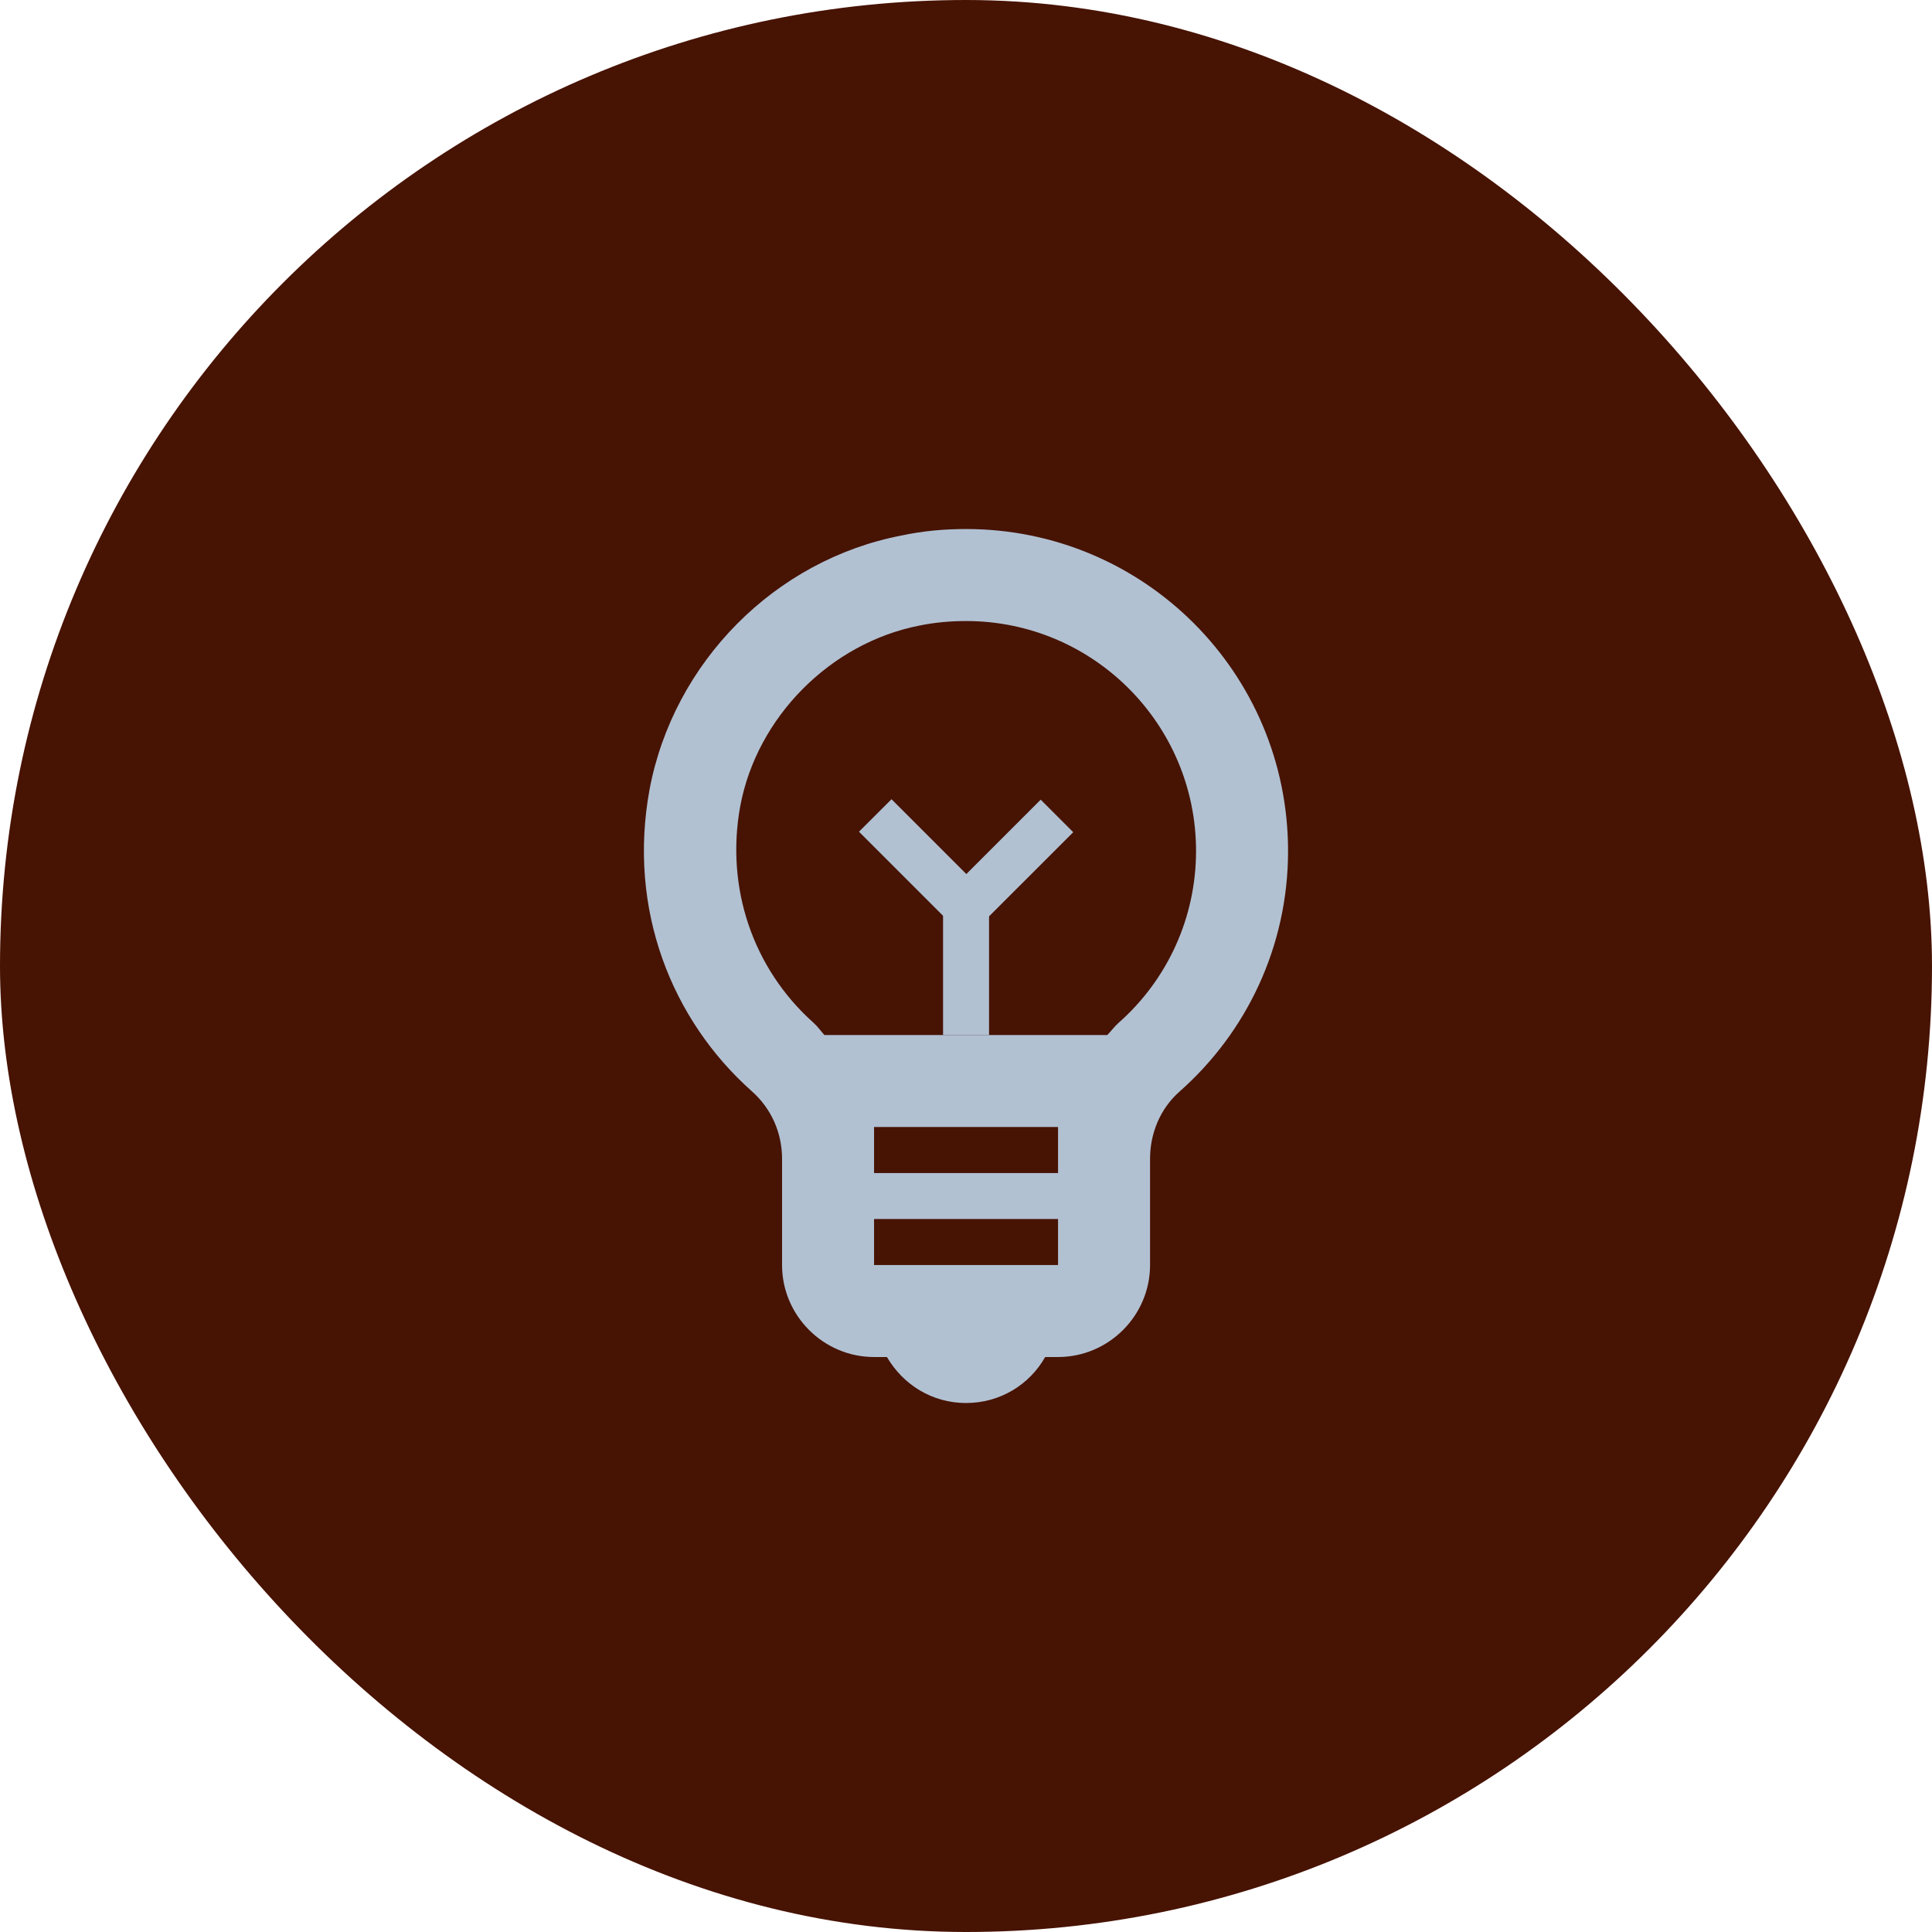
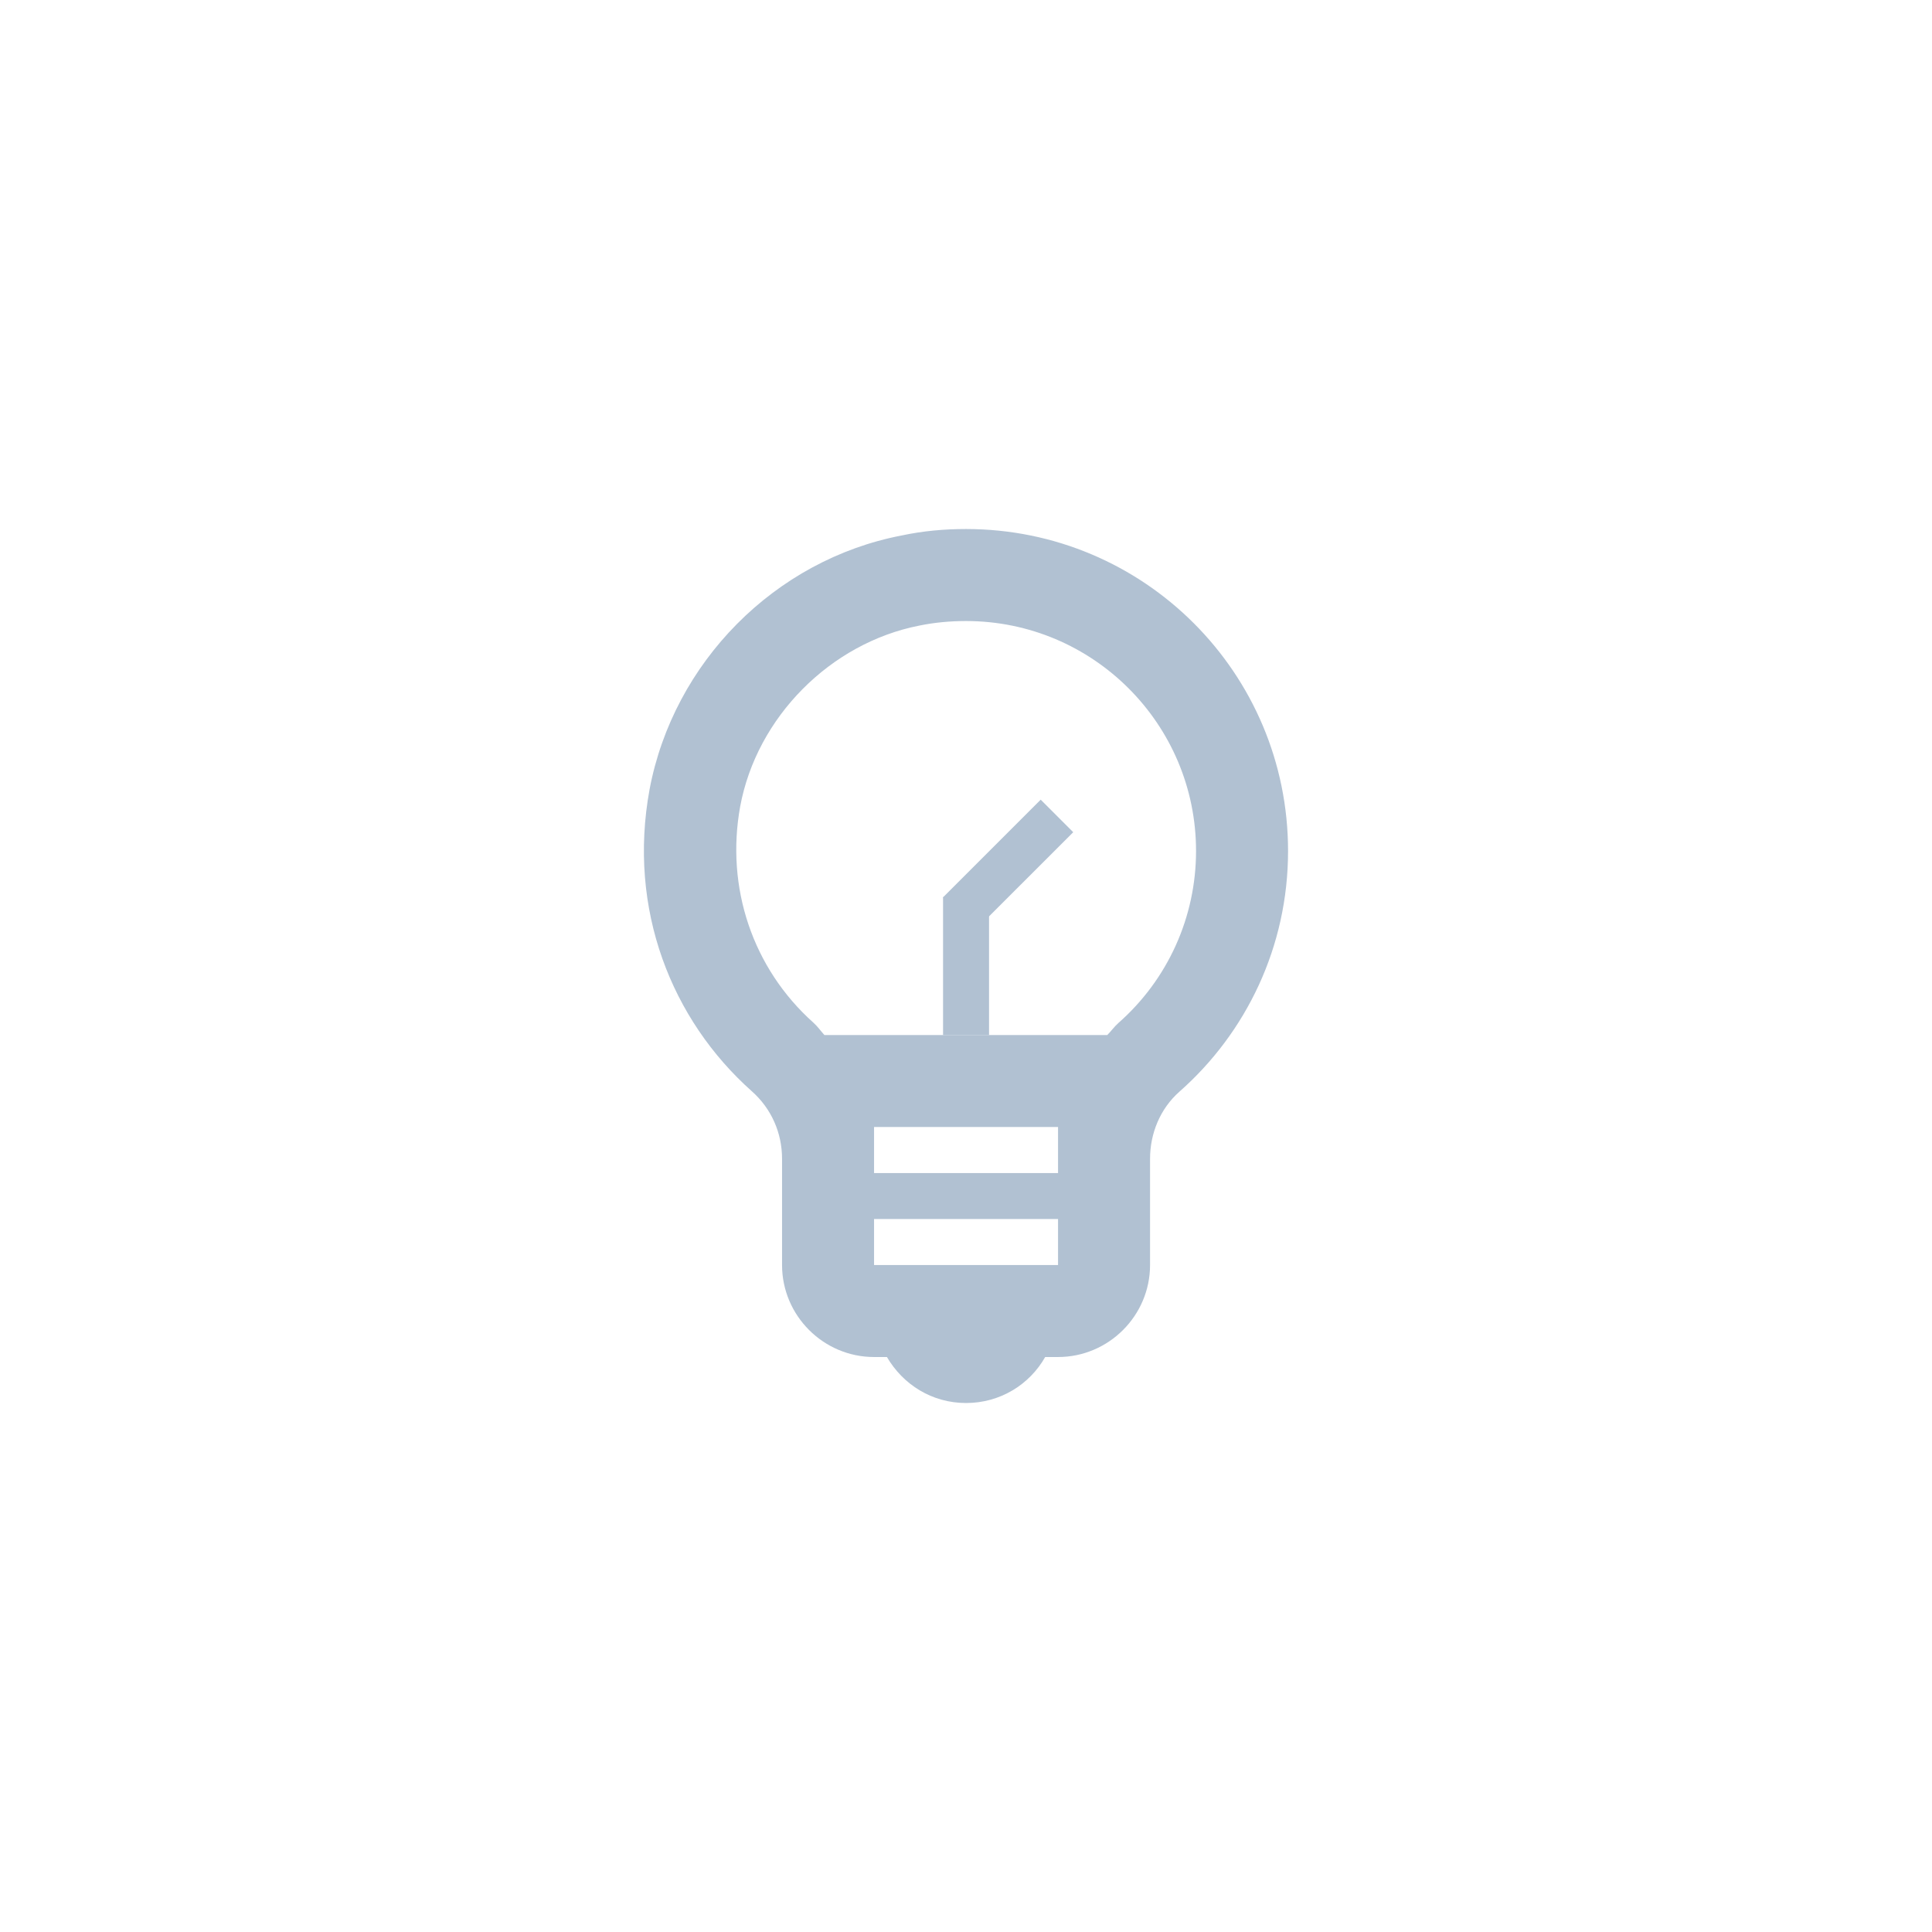
<svg xmlns="http://www.w3.org/2000/svg" width="56" height="56" viewBox="0 0 56 56" fill="none">
-   <rect width="56" height="56" rx="28" fill="#471303" />
  <path d="M28.002 15.334C27.388 15.334 26.762 15.387 26.135 15.521C22.455 16.227 19.522 19.201 18.828 22.881C18.188 26.361 19.468 29.561 21.788 31.627C22.362 32.134 22.668 32.841 22.668 33.587V36.667C22.668 38.134 23.868 39.334 25.335 39.334H25.708C26.175 40.134 27.015 40.667 28.002 40.667C28.988 40.667 29.842 40.134 30.295 39.334H30.668C32.135 39.334 33.335 38.134 33.335 36.667V33.587C33.335 32.854 33.628 32.134 34.188 31.641C36.122 29.934 37.335 27.441 37.335 24.667C37.335 19.507 33.162 15.334 28.002 15.334ZM30.668 34.001H25.335V32.667H30.668V34.001ZM25.335 36.667V35.334H30.668V36.667H25.335ZM32.415 29.654C32.295 29.761 32.202 29.894 32.095 30.001H23.895C23.788 29.881 23.695 29.747 23.575 29.641C21.815 28.067 21.028 25.721 21.455 23.374C21.935 20.787 24.068 18.641 26.642 18.134C27.095 18.041 27.548 18.001 28.002 18.001C31.682 18.001 34.668 20.987 34.668 24.667C34.668 26.574 33.855 28.387 32.415 29.654Z" fill="#B1C1D2" />
  <path d="M28.668 26.001H27.335V30.001H28.668V26.001Z" fill="#B1C1D2" />
-   <path d="M25.841 23.166L24.898 24.108L27.727 26.937L28.669 25.994L25.841 23.166Z" fill="#B1C1D2" />
  <path d="M27.336 26.008L28.279 26.95L31.108 24.122L30.165 23.179L27.336 26.008Z" fill="#B1C1D2" />
</svg>